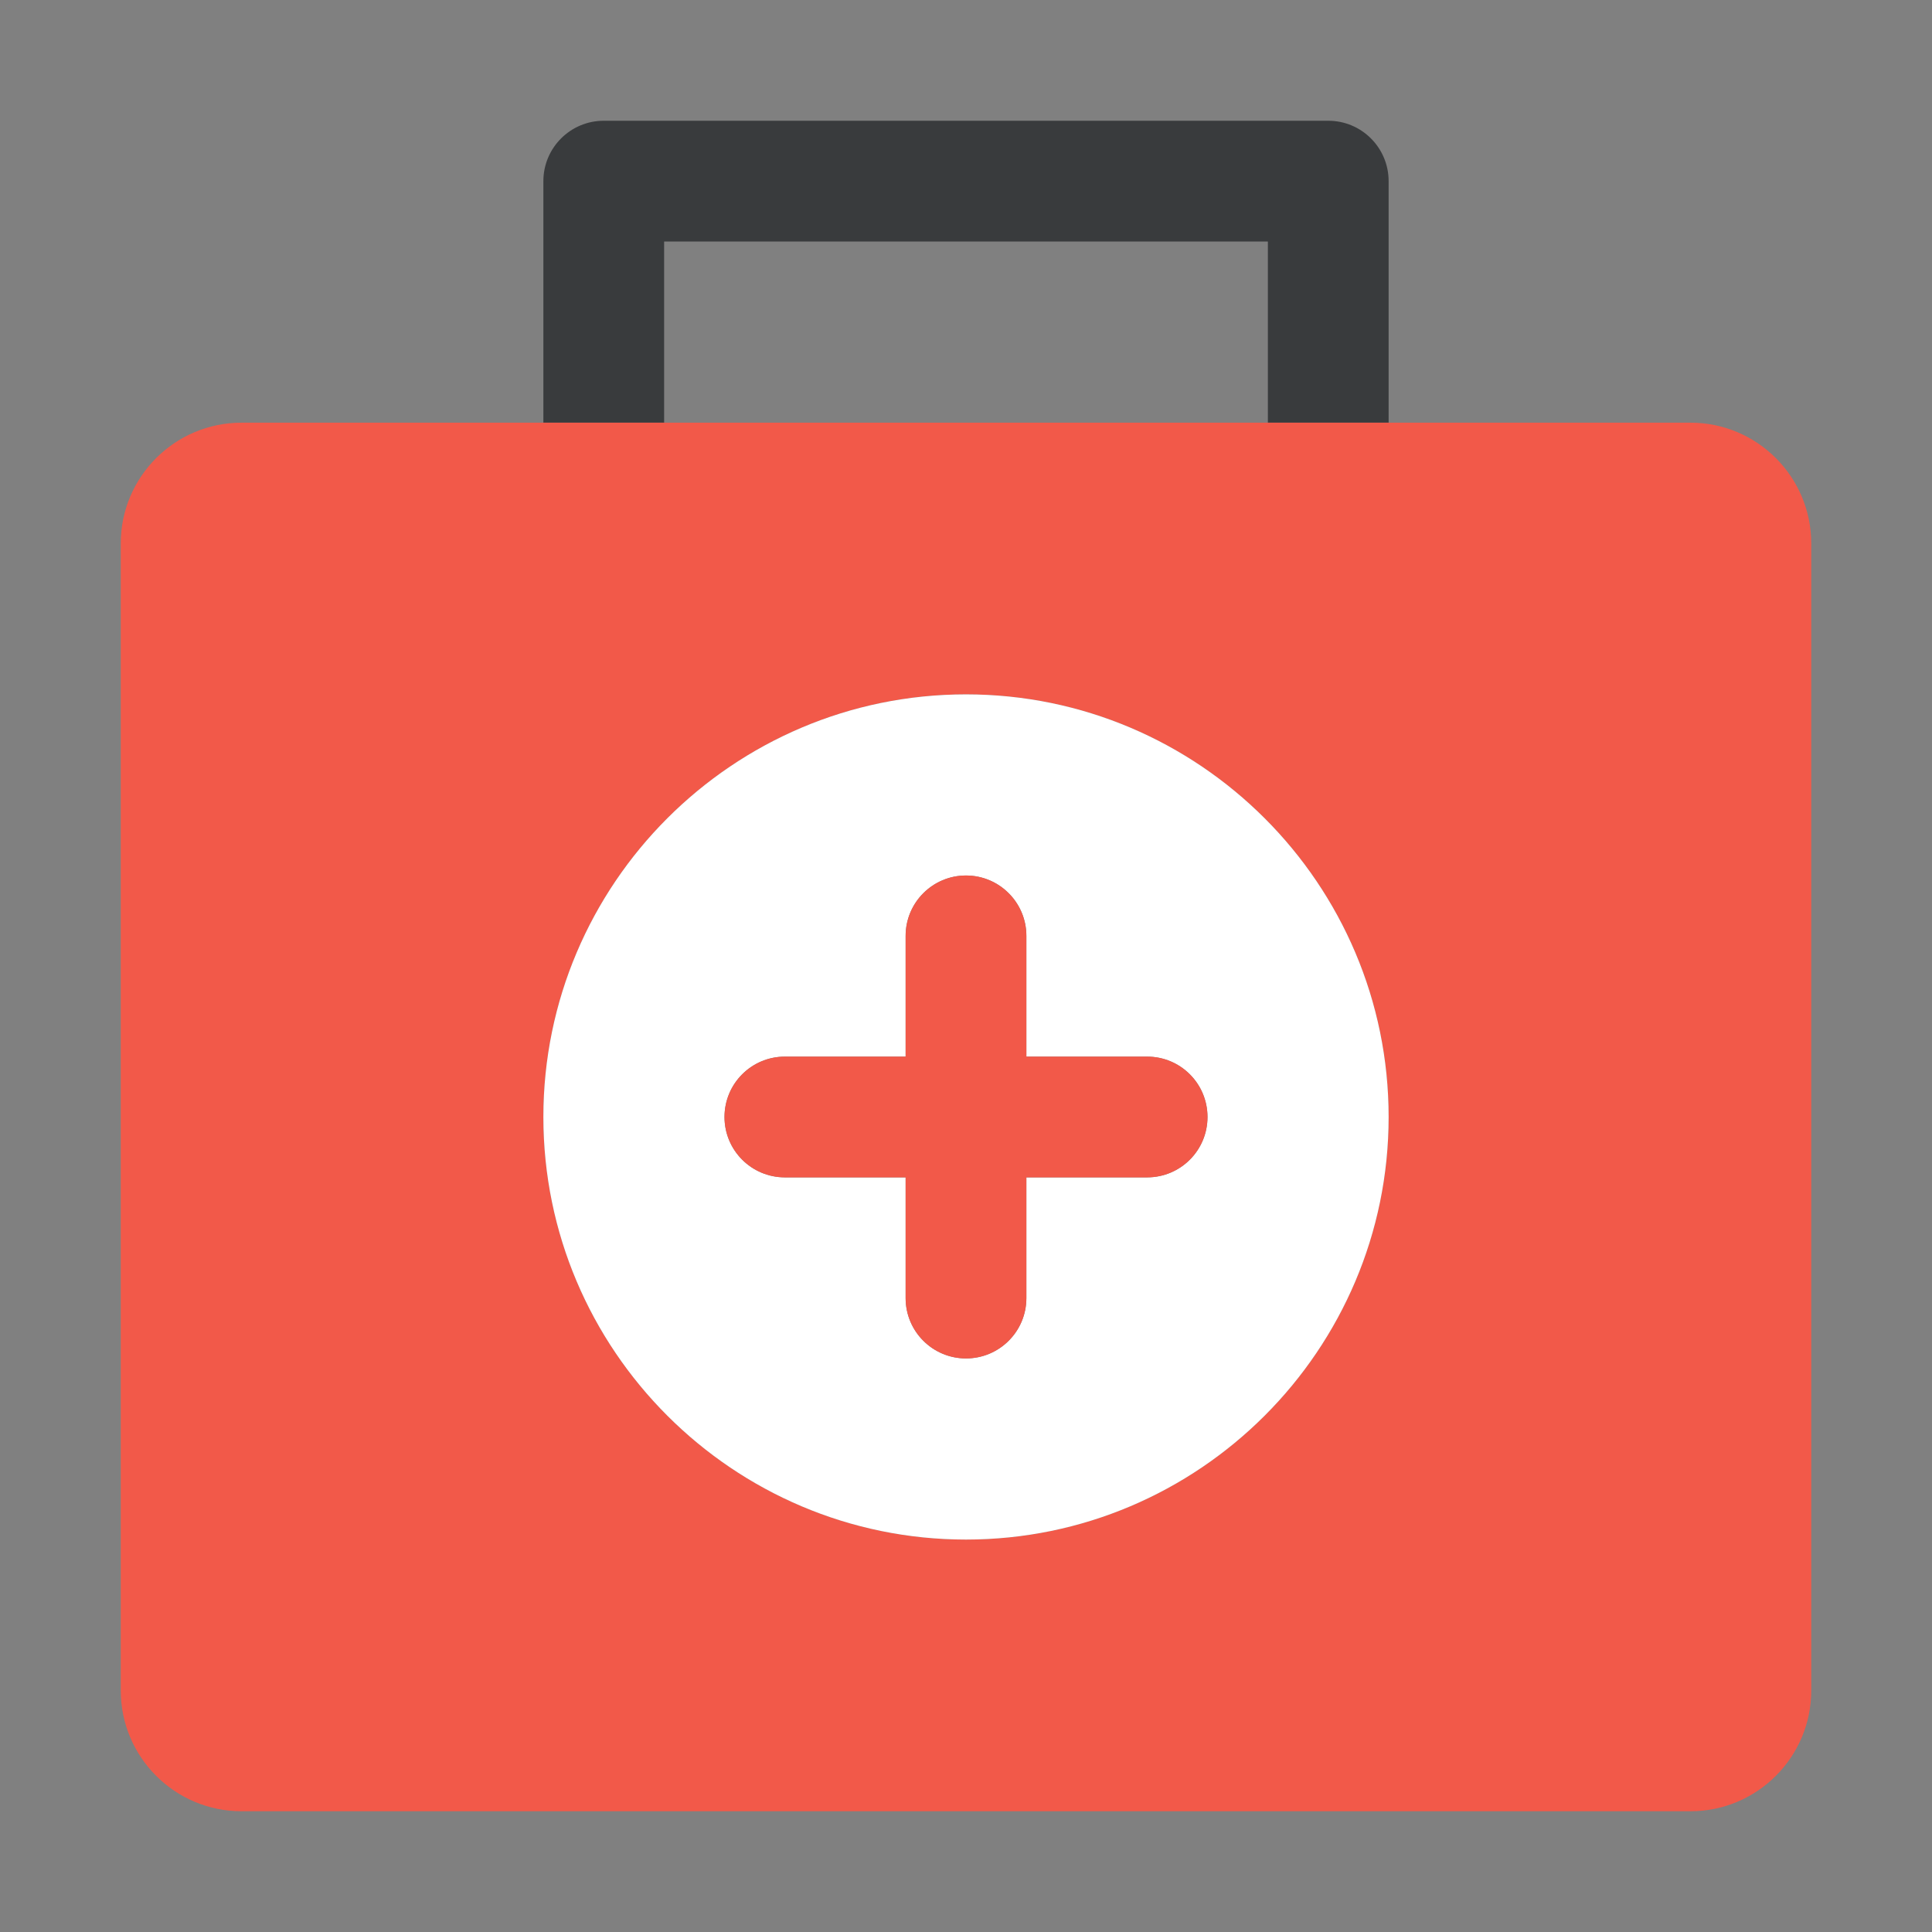
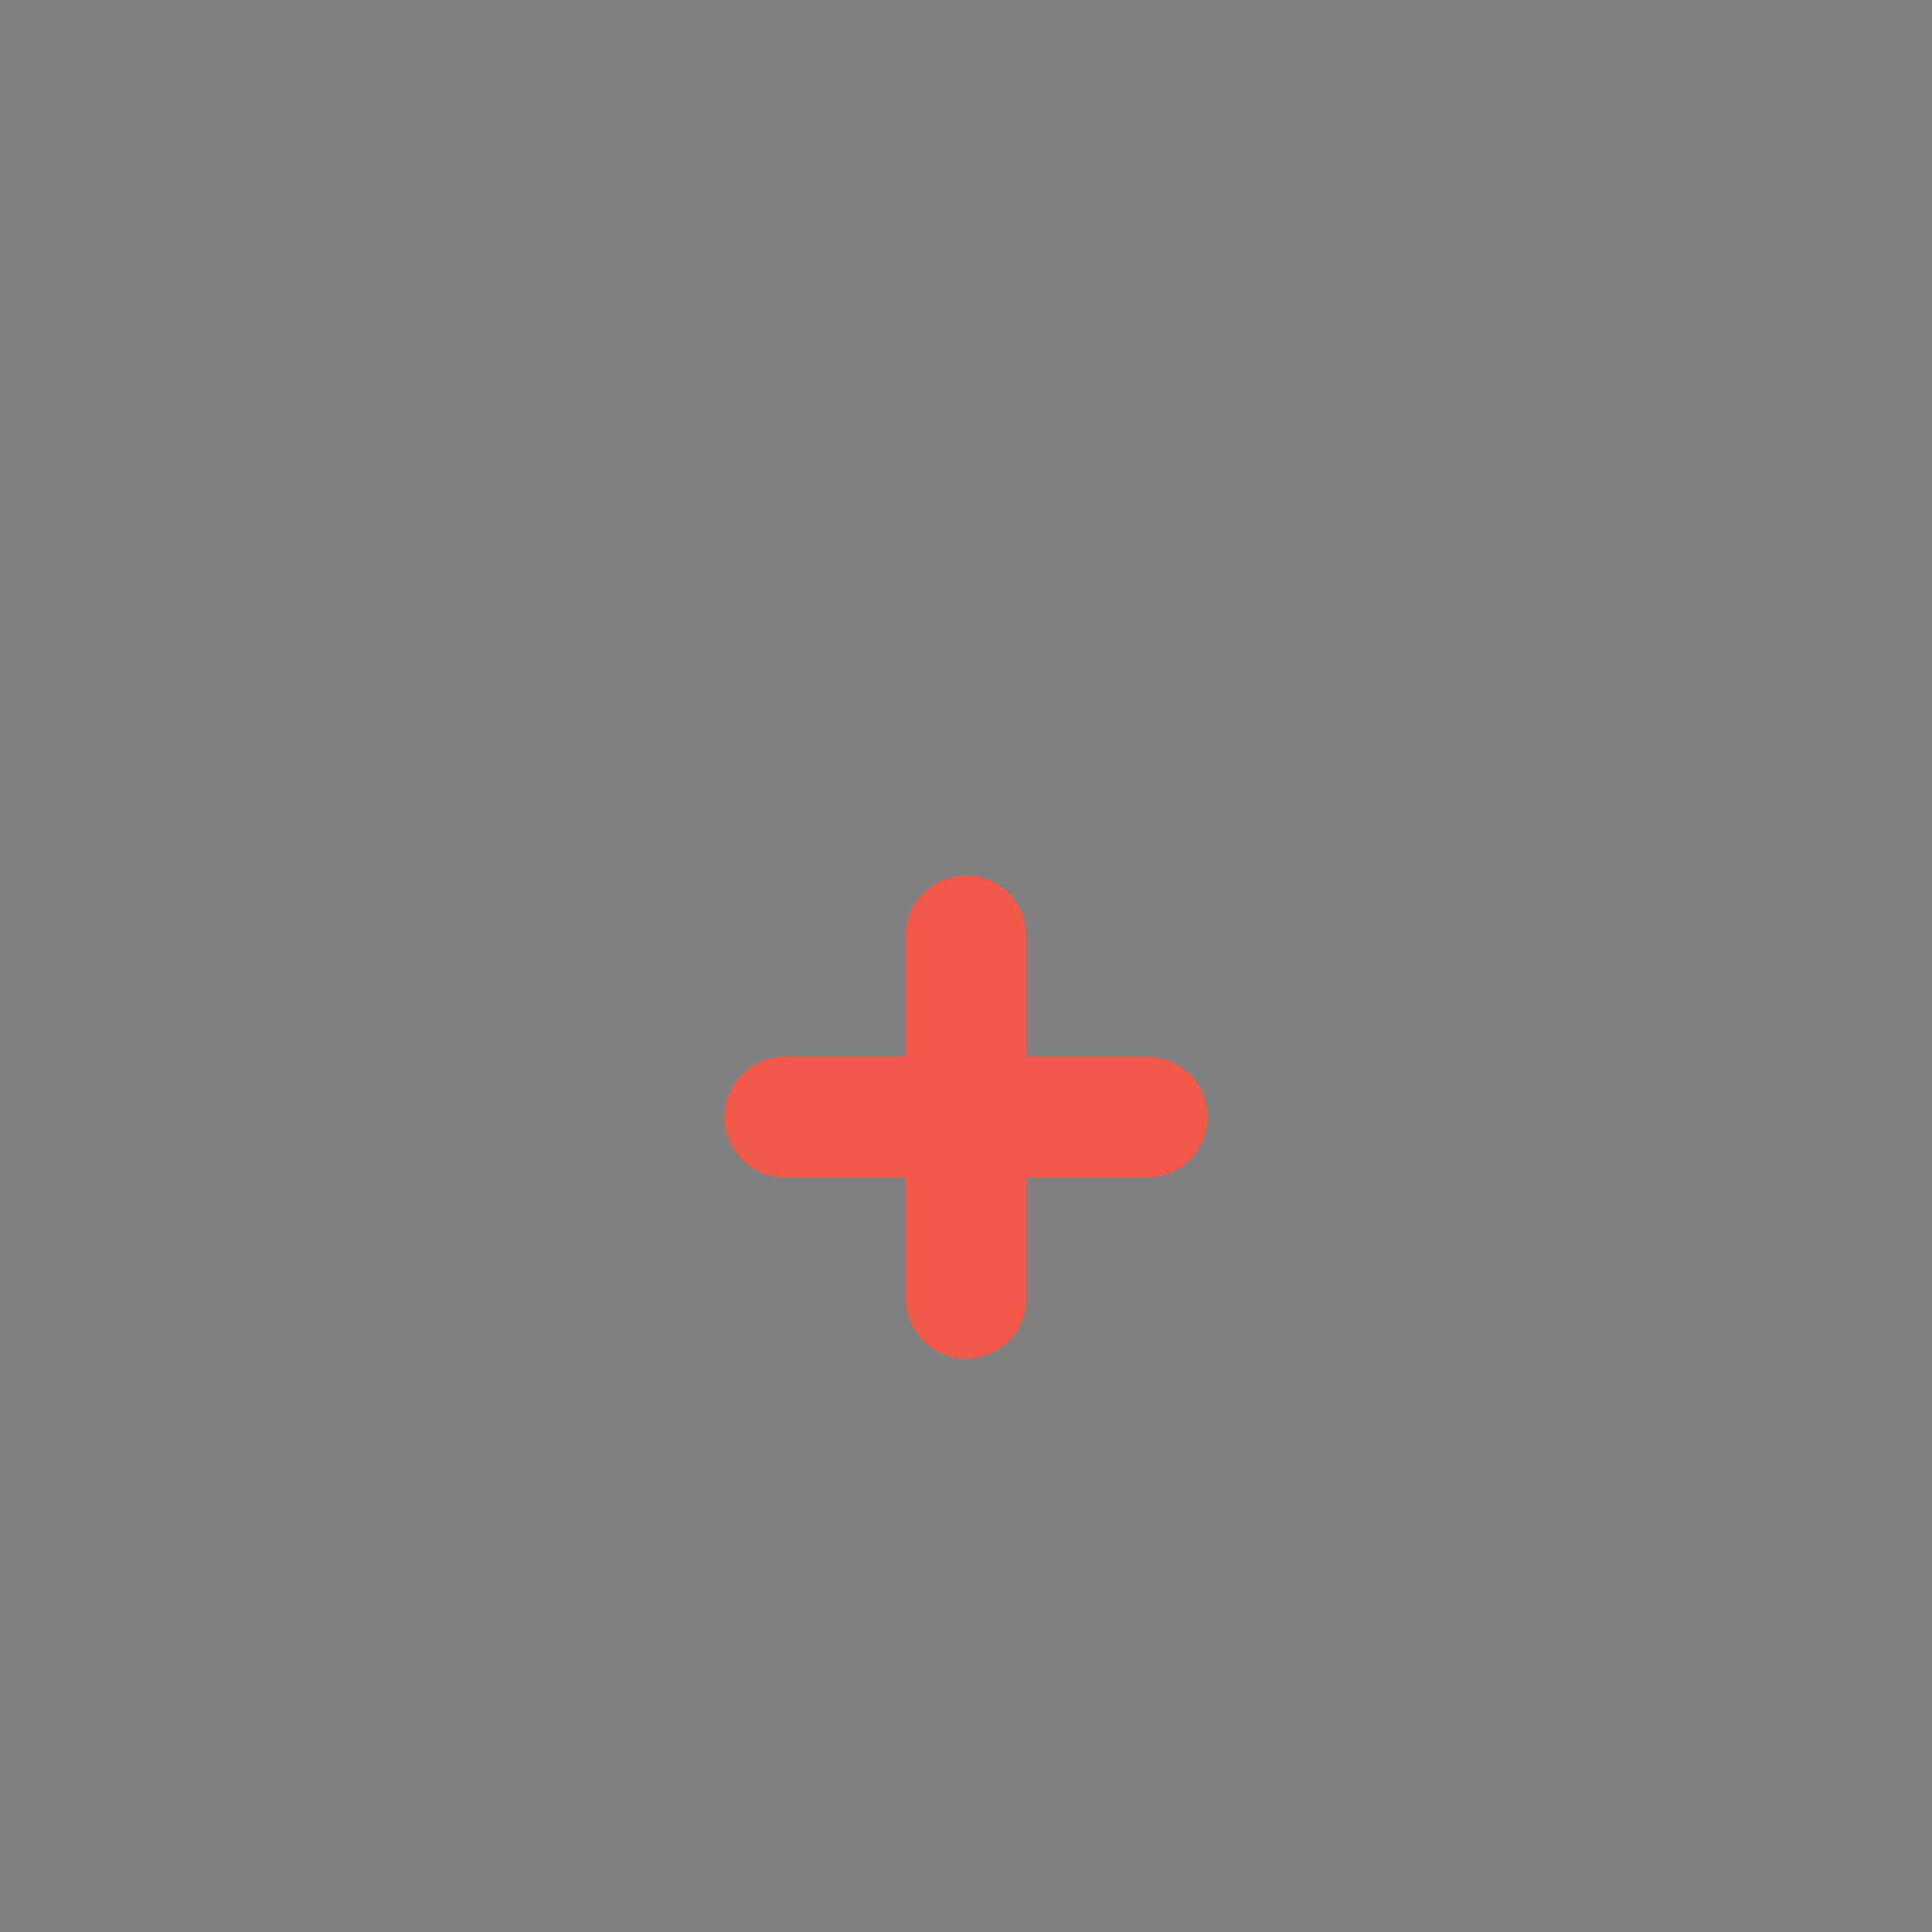
<svg xmlns="http://www.w3.org/2000/svg" id="First_Aid_Kit" style="enable-background:new 0 0 32 32;" version="1.1" viewBox="0 0 32 32" xml:space="preserve">
  <rect x="0" y="0" width="32" height="32" fill="#808080" stroke="none" />
  <style type="text/css">
	.st0{fill:#393B3D;}
	.st1{fill:#F25949;}
	.st2{fill:#FFFFFF;}
</style>
  <g>
-     <path class="st0" d="M11,4h10v3.001h2V3c0-0.552-0.447-1-1-1H10C9.448,2,9,2.448,9,3v4.001h2V4z" />
-     <path class="st1" d="M28,7.001h-5h-2H11H9H4c-1.103,0-2,0.897-2,2V28c0,1.103,0.897,2,2,2h24c1.103,0,2-0.897,2-2V9.001   C30,7.898,29.103,7.001,28,7.001z M23,18.501c0,3.859-3.141,6.999-7,6.999c-3.86,0-7-3.14-7-6.999c0-3.86,3.14-7,7-7   C19.859,11.501,23,14.641,23,18.501z" />
-     <path class="st2" d="M9,18.501c0,3.859,3.14,6.999,7,6.999c3.859,0,7-3.14,7-6.999c0-3.86-3.141-7-7-7   C12.14,11.501,9,14.641,9,18.501z M17,21.5c0,0.553-0.448,1-1,1s-1-0.447-1-1v-1.999h-2c-0.552,0-1-0.447-1-1s0.448-1,1-1h2v-2   c0-0.552,0.448-1,1-1s1,0.448,1,1v2h2c0.553,0,1,0.447,1,1s-0.447,1-1,1h-2V21.5z" />
    <path class="st1" d="M20,18.501c0-0.553-0.447-1-1-1h-2v-2c0-0.552-0.448-1-1-1s-1,0.448-1,1v2h-2c-0.552,0-1,0.447-1,1   s0.448,1,1,1h2V21.5c0,0.553,0.448,1,1,1s1-0.447,1-1v-1.999h2C19.553,19.501,20,19.054,20,18.501z" />
  </g>
</svg>